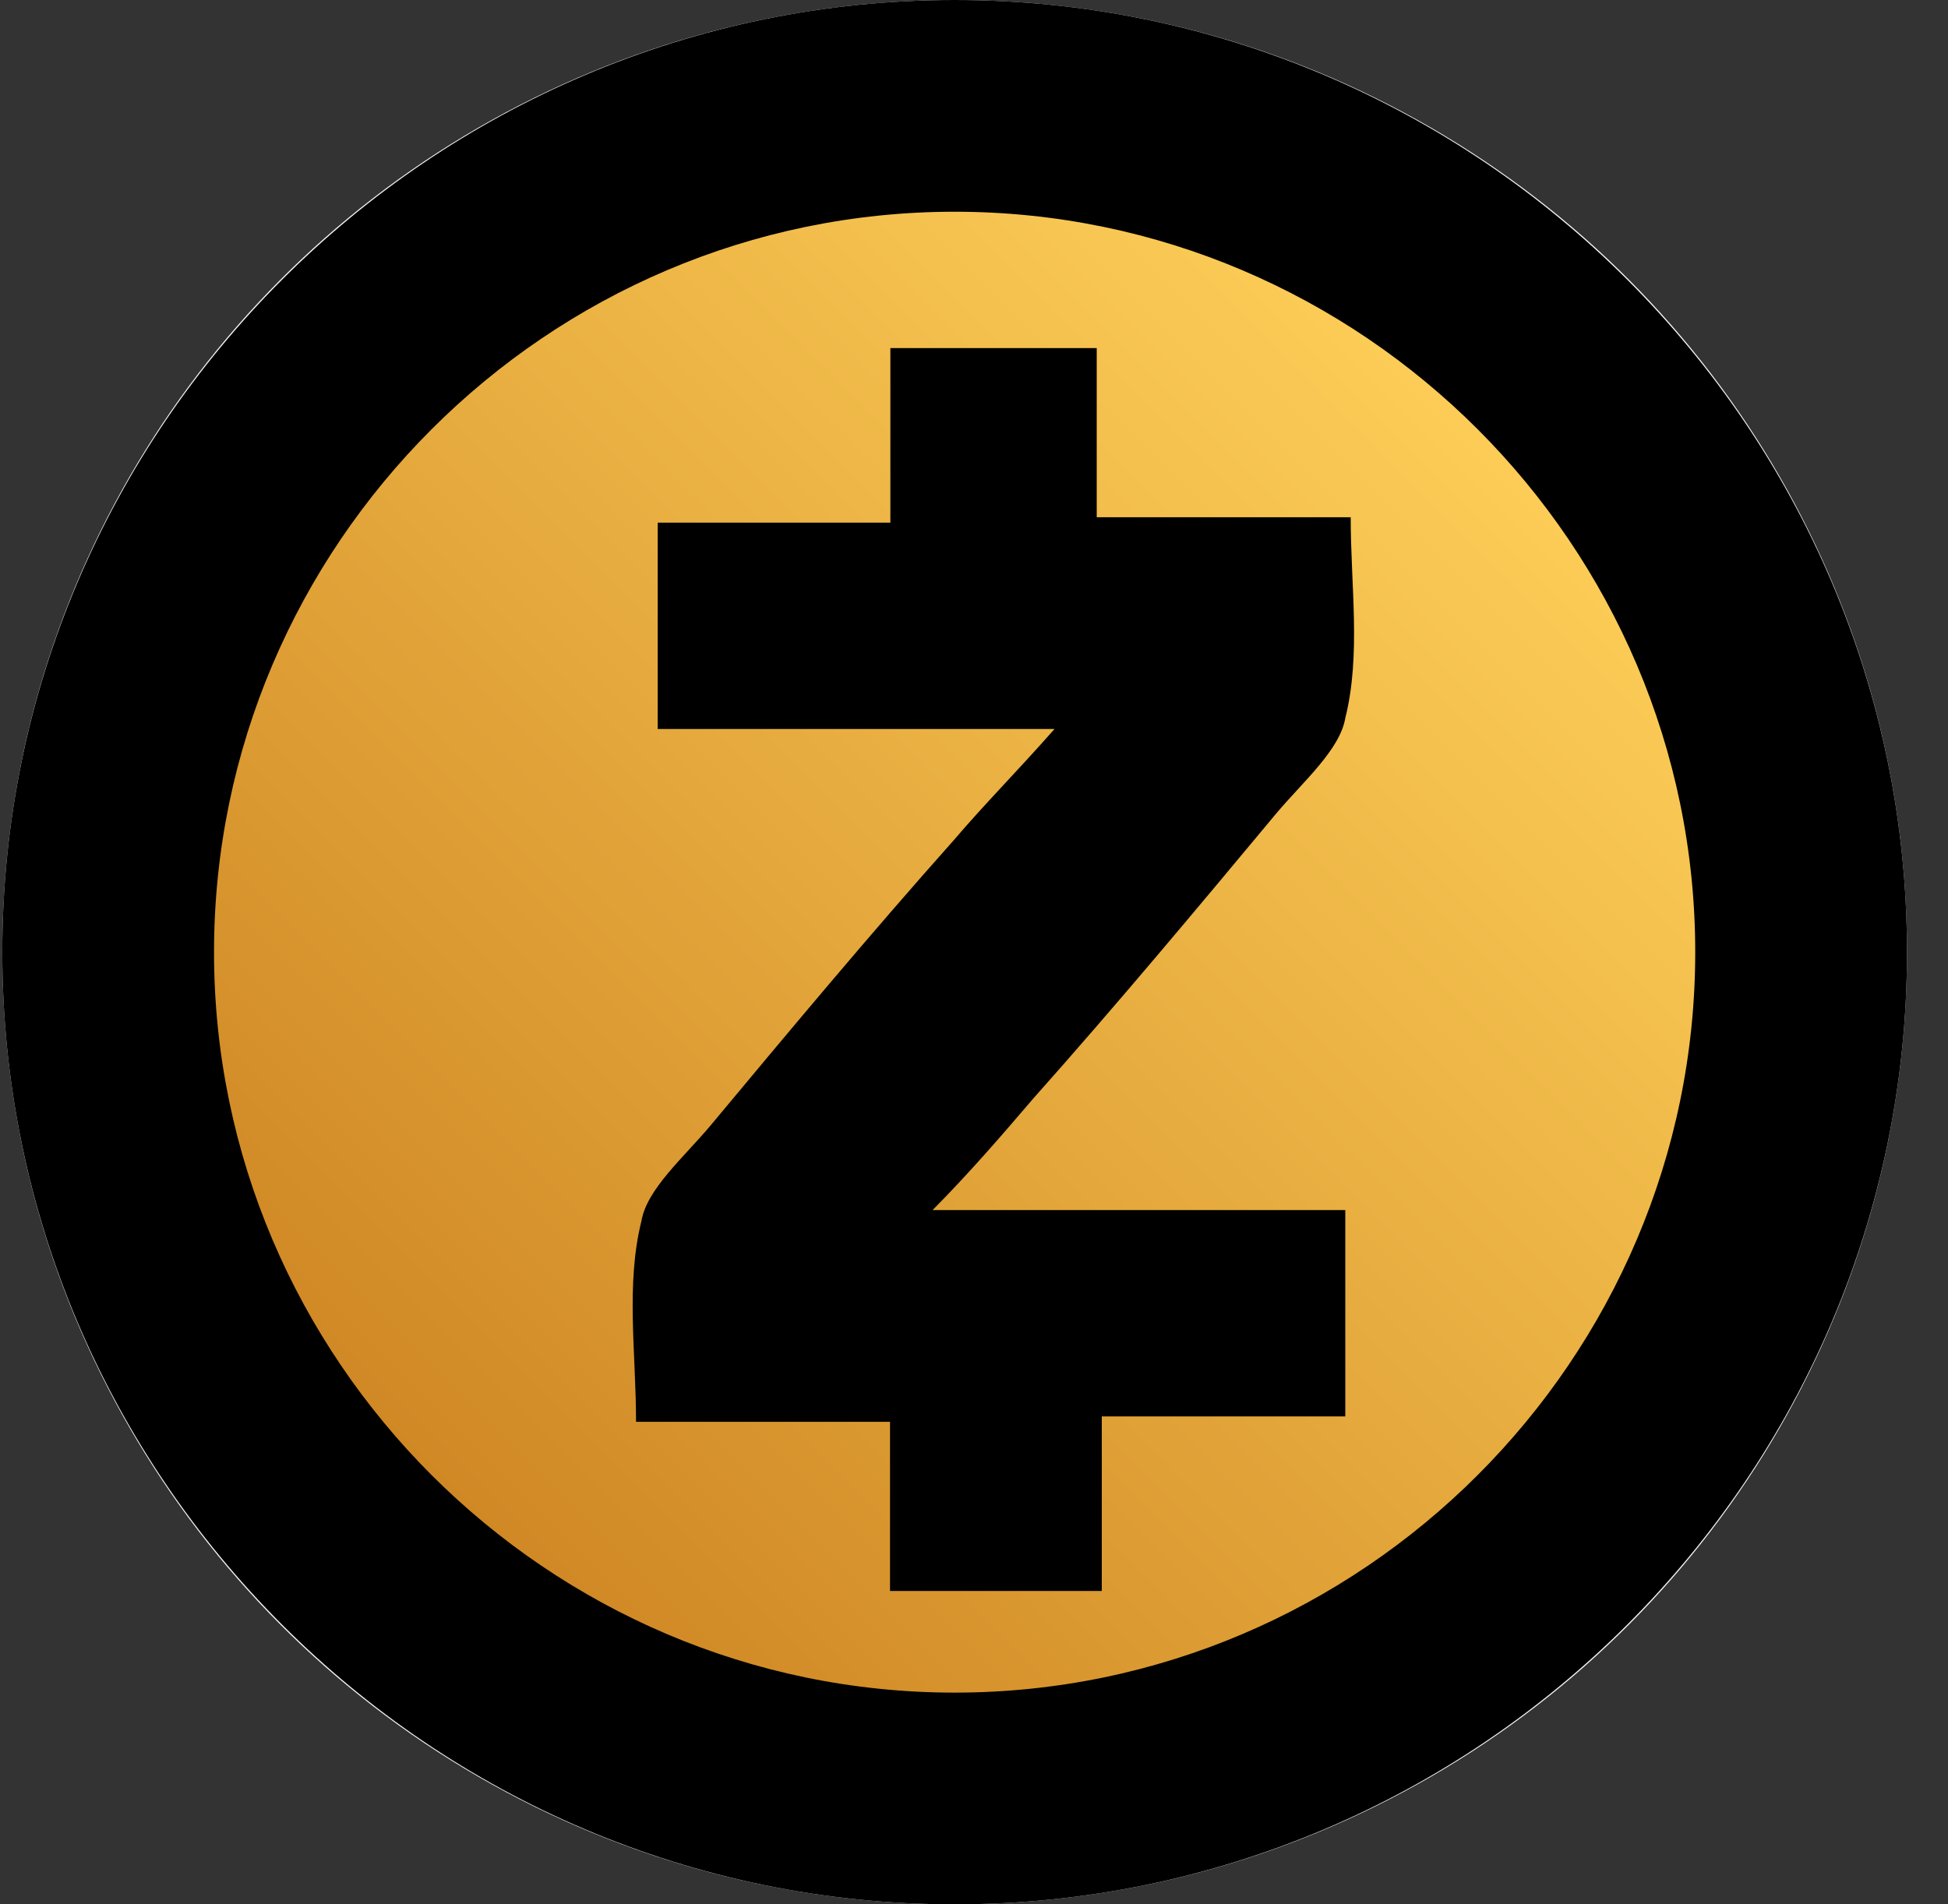
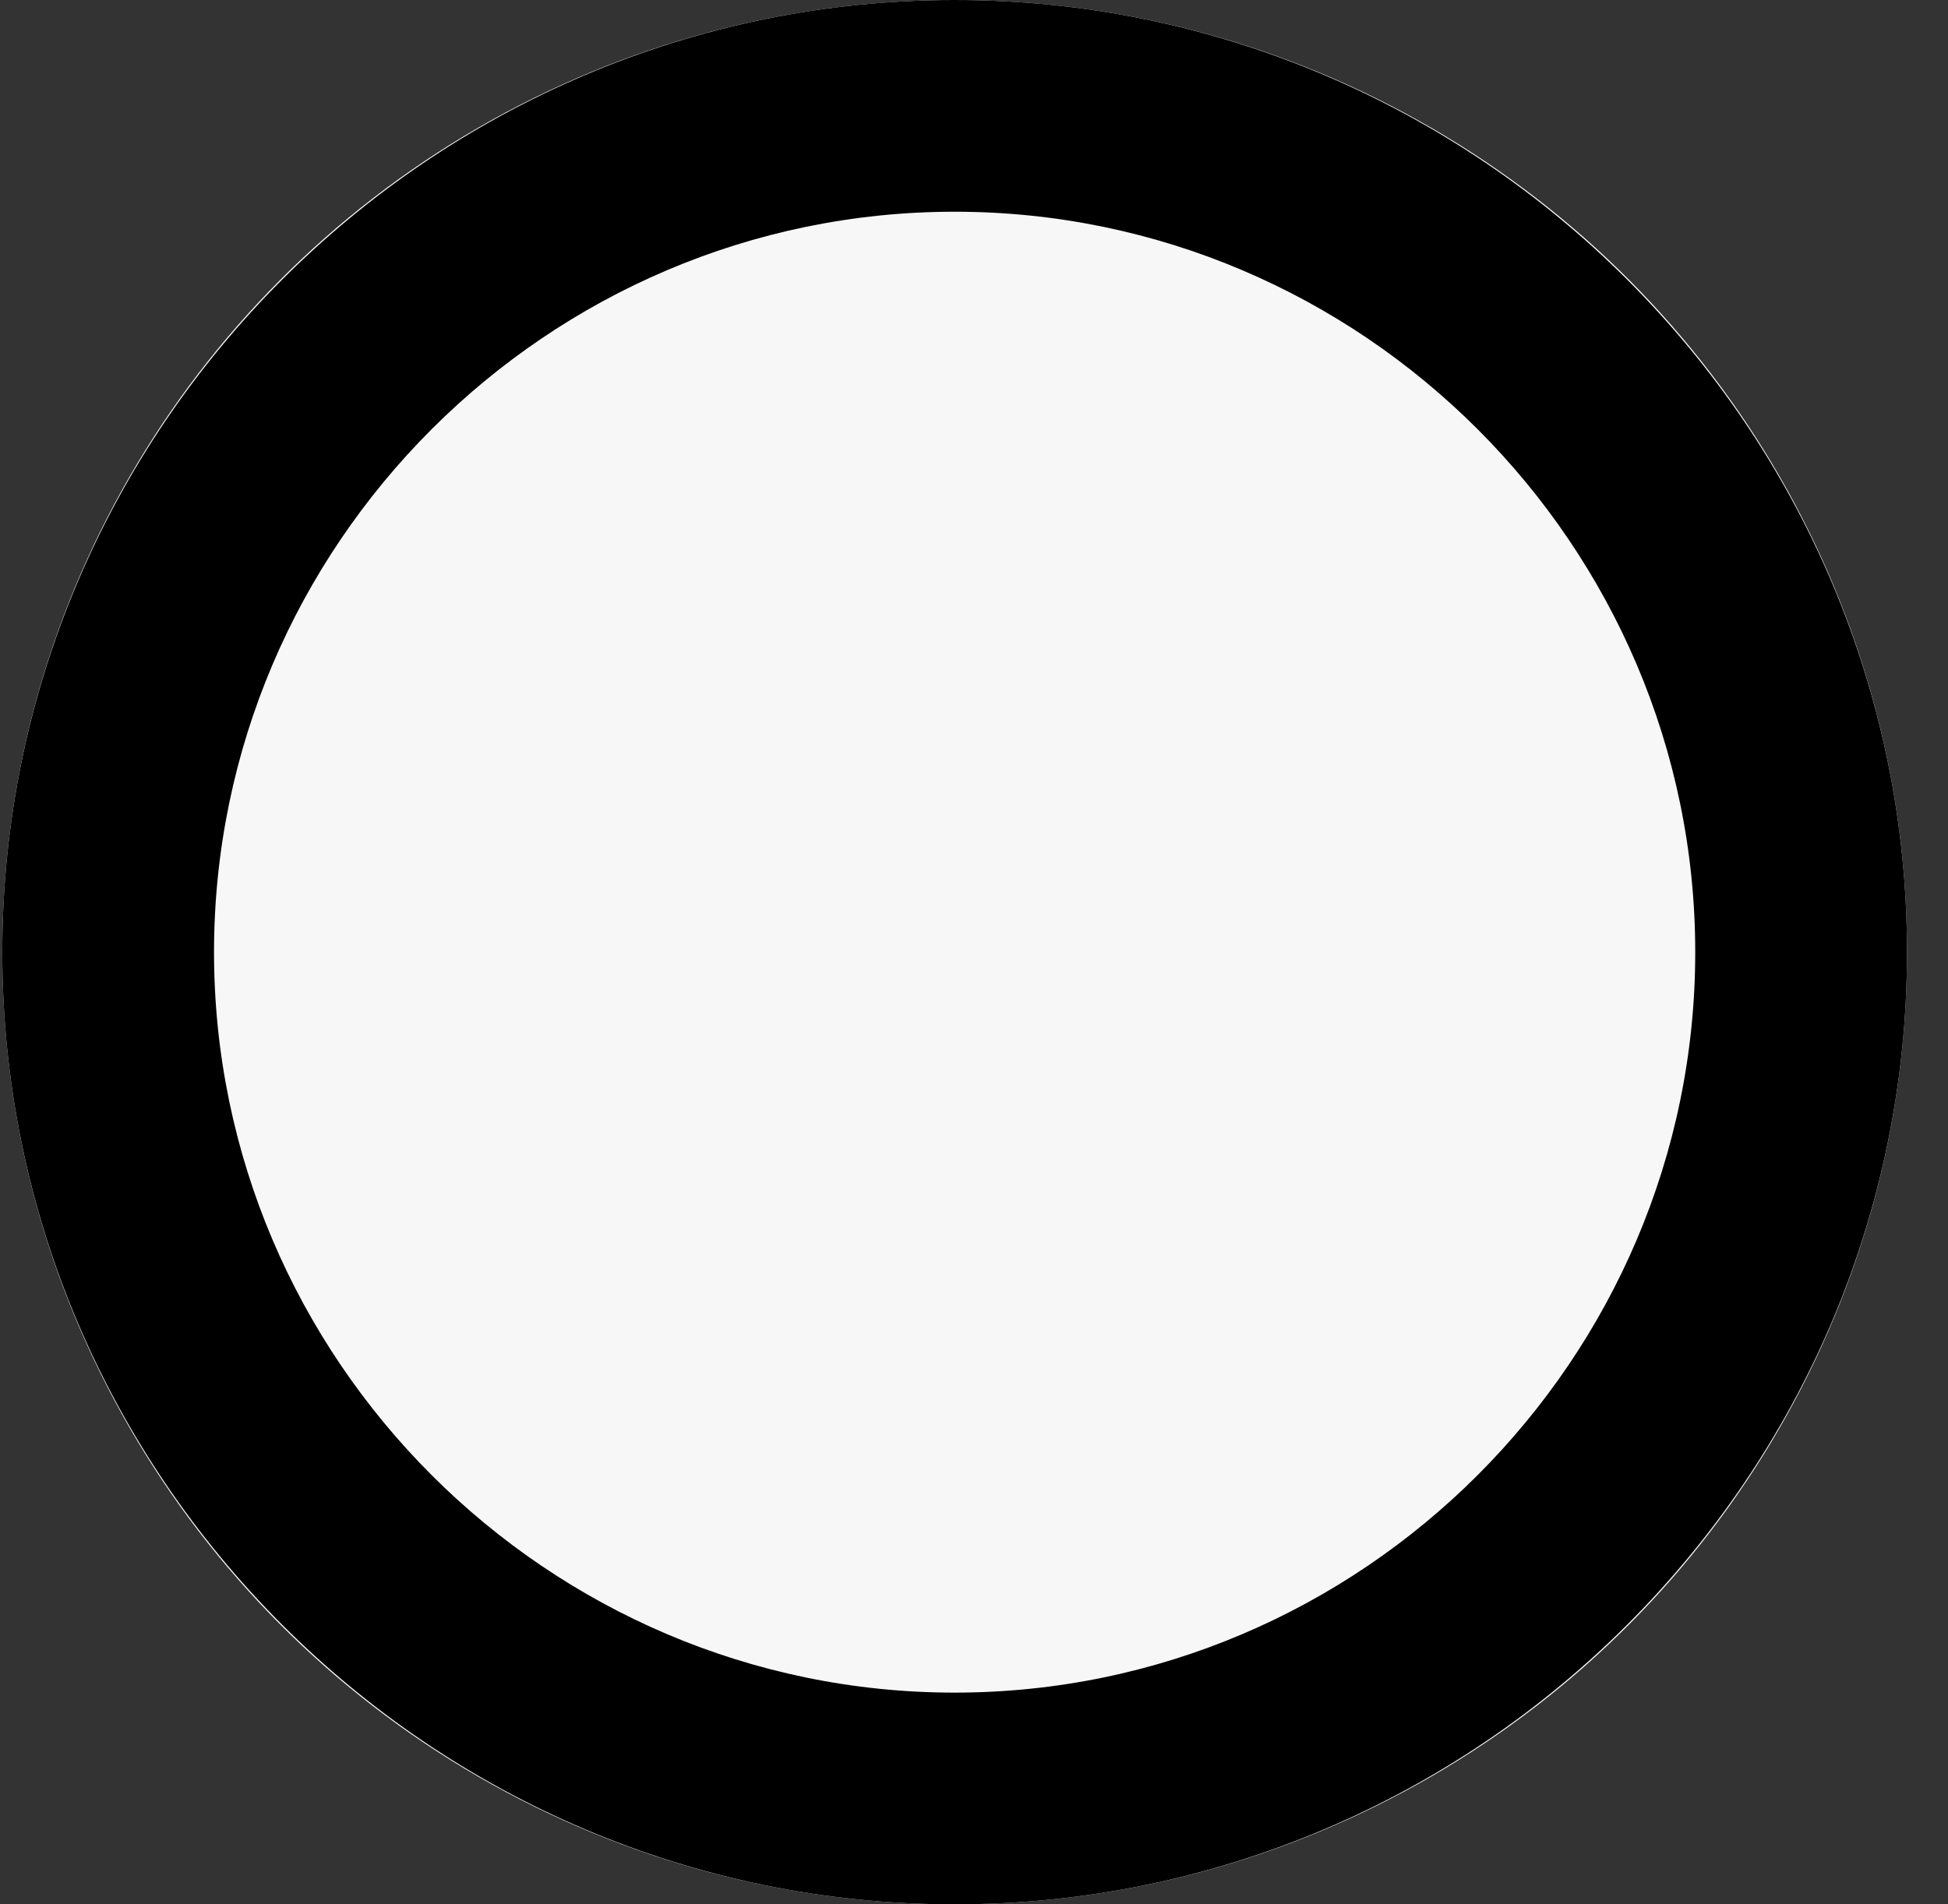
<svg xmlns="http://www.w3.org/2000/svg" width="45" height="44" viewBox="0 0 45 44" fill="none">
  <rect x="0" y="0" width="45" height="44" fill="#333333" stroke="none" />
  <circle cx="22.053" cy="22" r="22" fill="#F7F7F7" />
  <g clip-path="url(#clip0_485_8975)">
-     <path d="M22.283 40.438C12.258 40.438 4.074 32.246 4.074 22.229C4.074 12.204 12.266 4.021 22.283 4.021C32.308 4.021 40.491 12.213 40.491 22.229C40.491 32.254 32.308 40.438 22.283 40.438Z" fill="url(#paint0_linear_485_8975)" />
    <path d="M22.053 44C9.953 44 0.053 34.1 0.053 22C0.053 9.9 9.953 0 22.053 0C34.153 0 44.053 9.9 44.053 22C44.053 34.1 34.153 44 22.053 44ZM22.053 4.892C12.645 4.892 4.944 12.592 4.944 22C4.944 31.408 12.645 39.108 22.053 39.108C31.461 39.108 39.161 31.408 39.161 22C39.161 12.592 31.461 4.892 22.053 4.892Z" fill="black" />
-     <path d="M21.543 27.959H31.077V32.726H25.452V36.759H20.56V32.851H14.693C14.693 31.259 14.452 29.676 14.818 28.209C14.943 27.476 15.793 26.743 16.41 26.009C18.243 23.809 20.077 21.61 22.035 19.41C22.768 18.551 23.502 17.818 24.36 16.843H15.193V12.076H20.568V8.043H25.335V11.951H31.202C31.202 13.542 31.443 15.126 31.077 16.592C30.952 17.326 30.102 18.059 29.485 18.792C27.652 20.992 25.818 23.192 23.86 25.392C23.126 26.251 22.393 27.101 21.543 27.959Z" fill="black" />
  </g>
  <defs>
    <linearGradient id="paint0_linear_485_8975" x1="9.78" y1="34.715" x2="34.917" y2="9.579" gradientUnits="userSpaceOnUse">
      <stop stop-color="#CF8724" />
      <stop offset="1" stop-color="#FDCE58" />
    </linearGradient>
    <clipPath id="clip0_485_8975">
      <rect width="44" height="44" fill="white" transform="translate(0.053)" />
    </clipPath>
  </defs>
</svg>